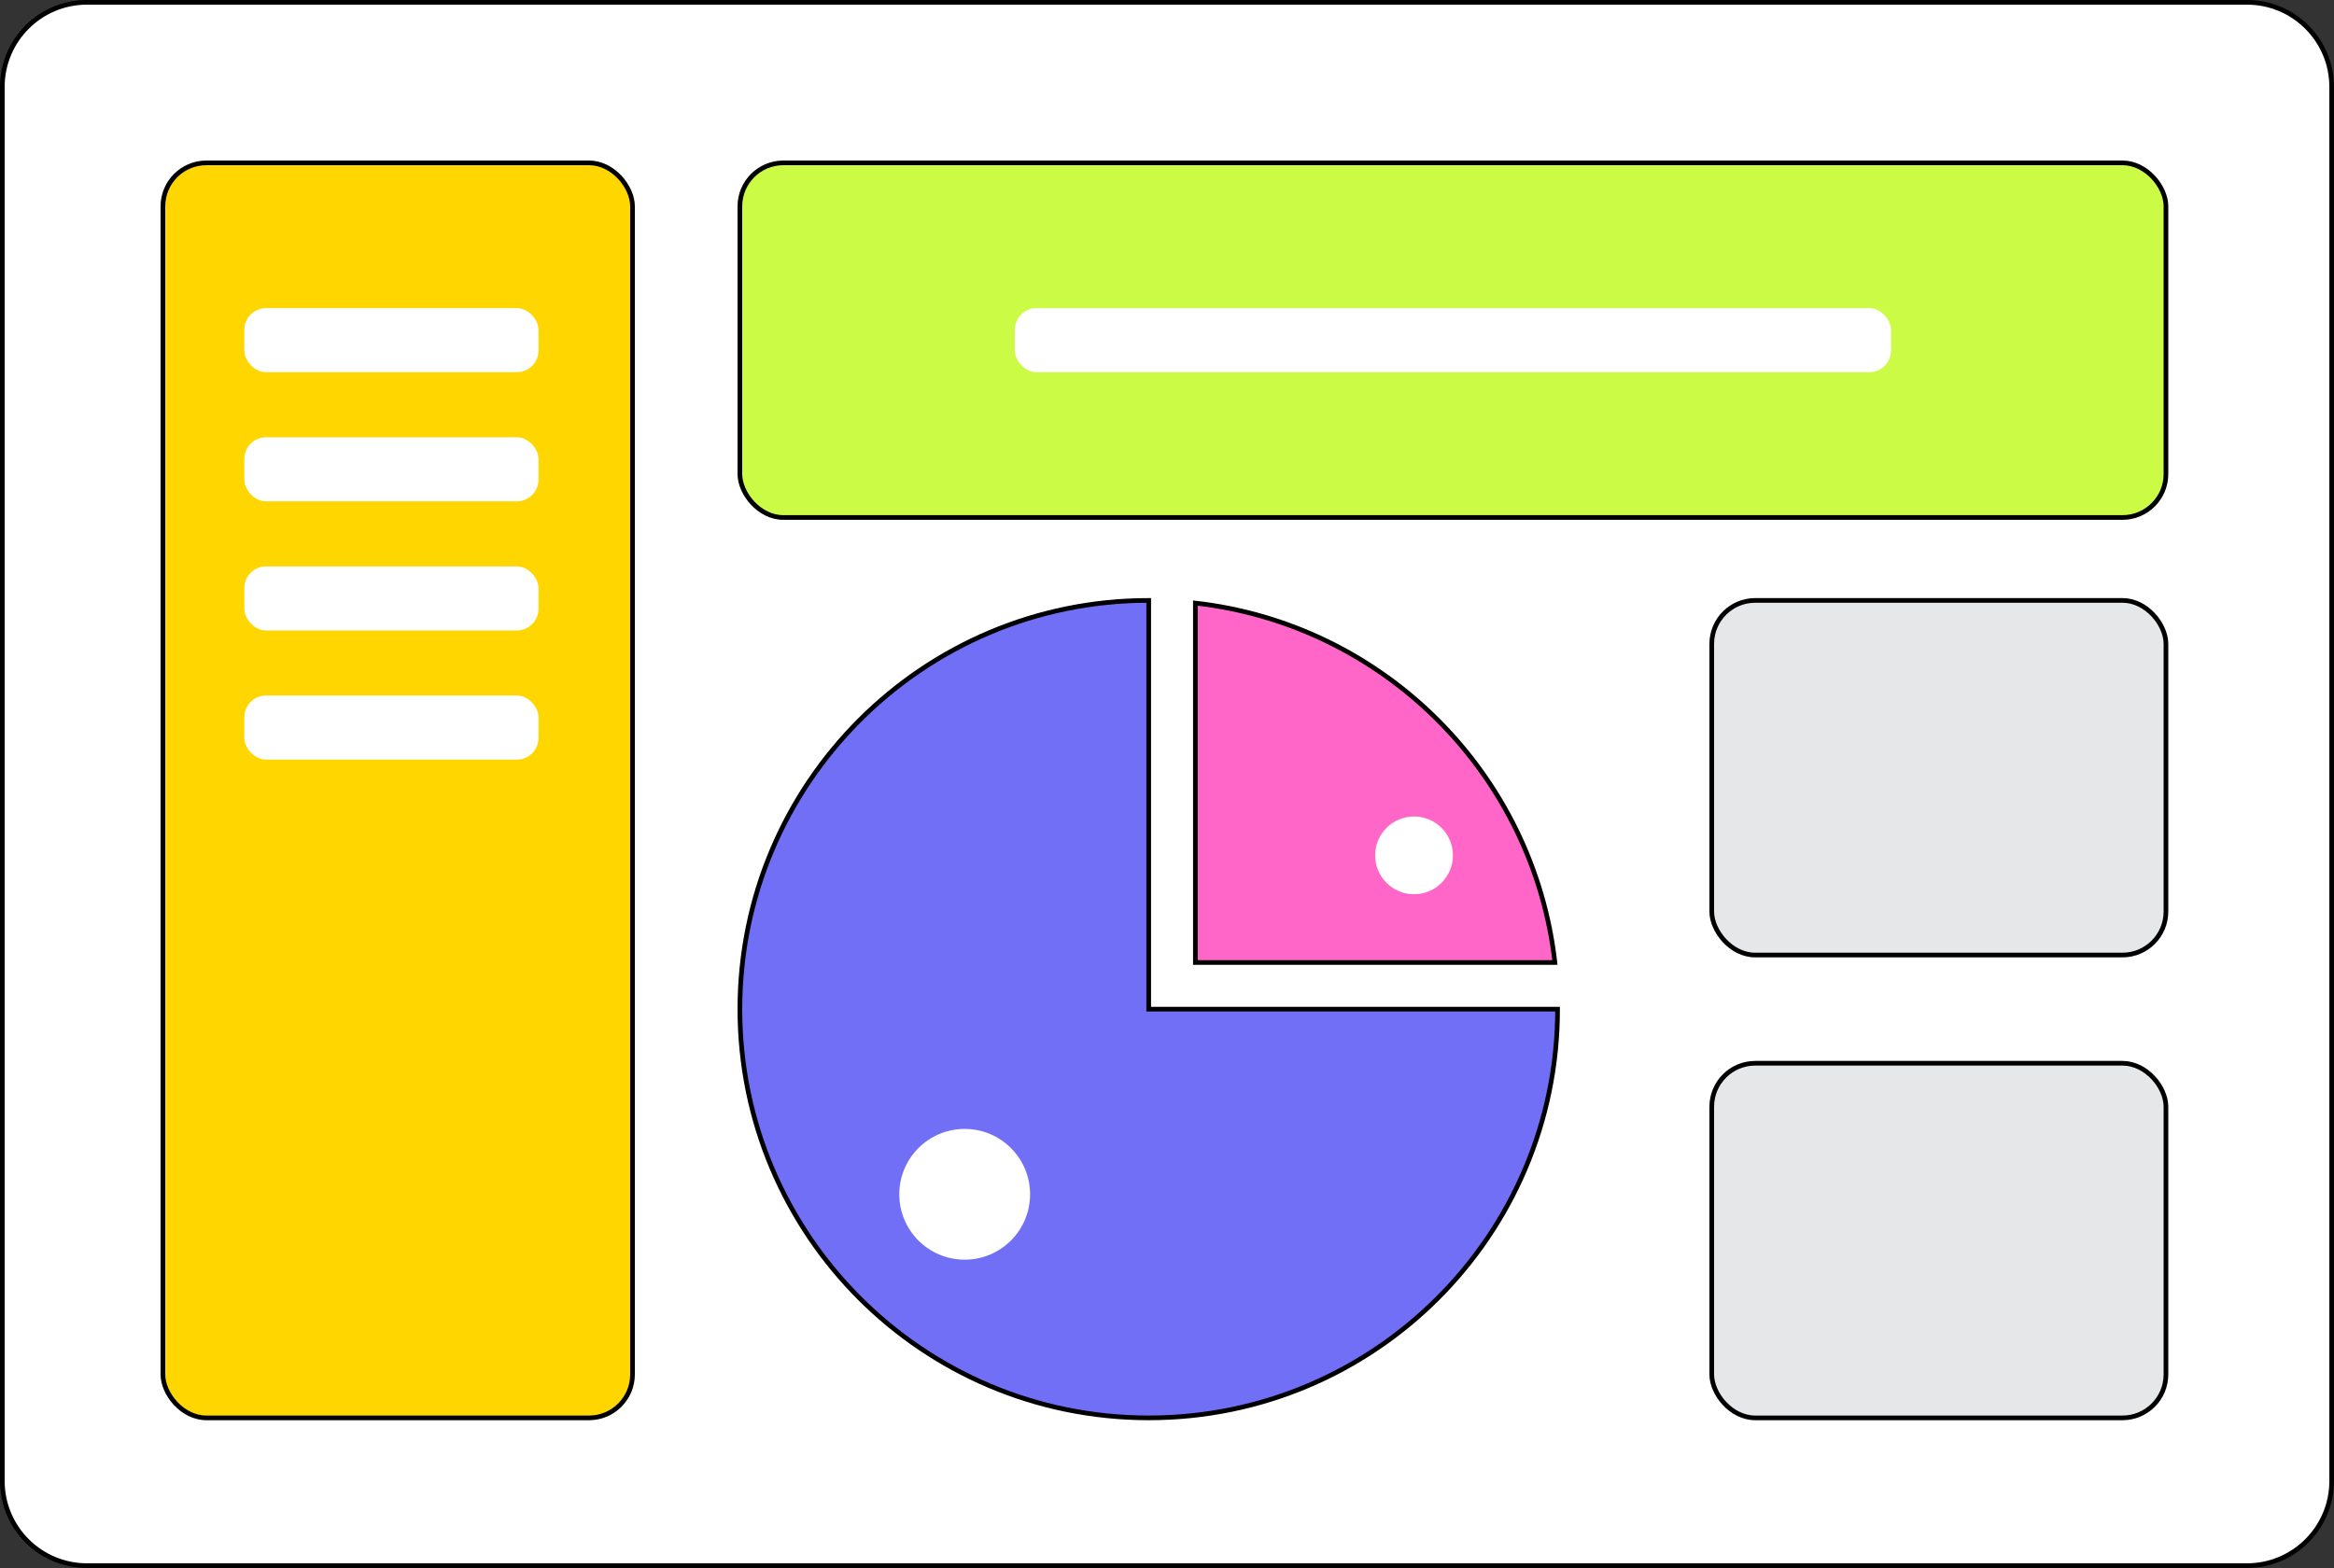
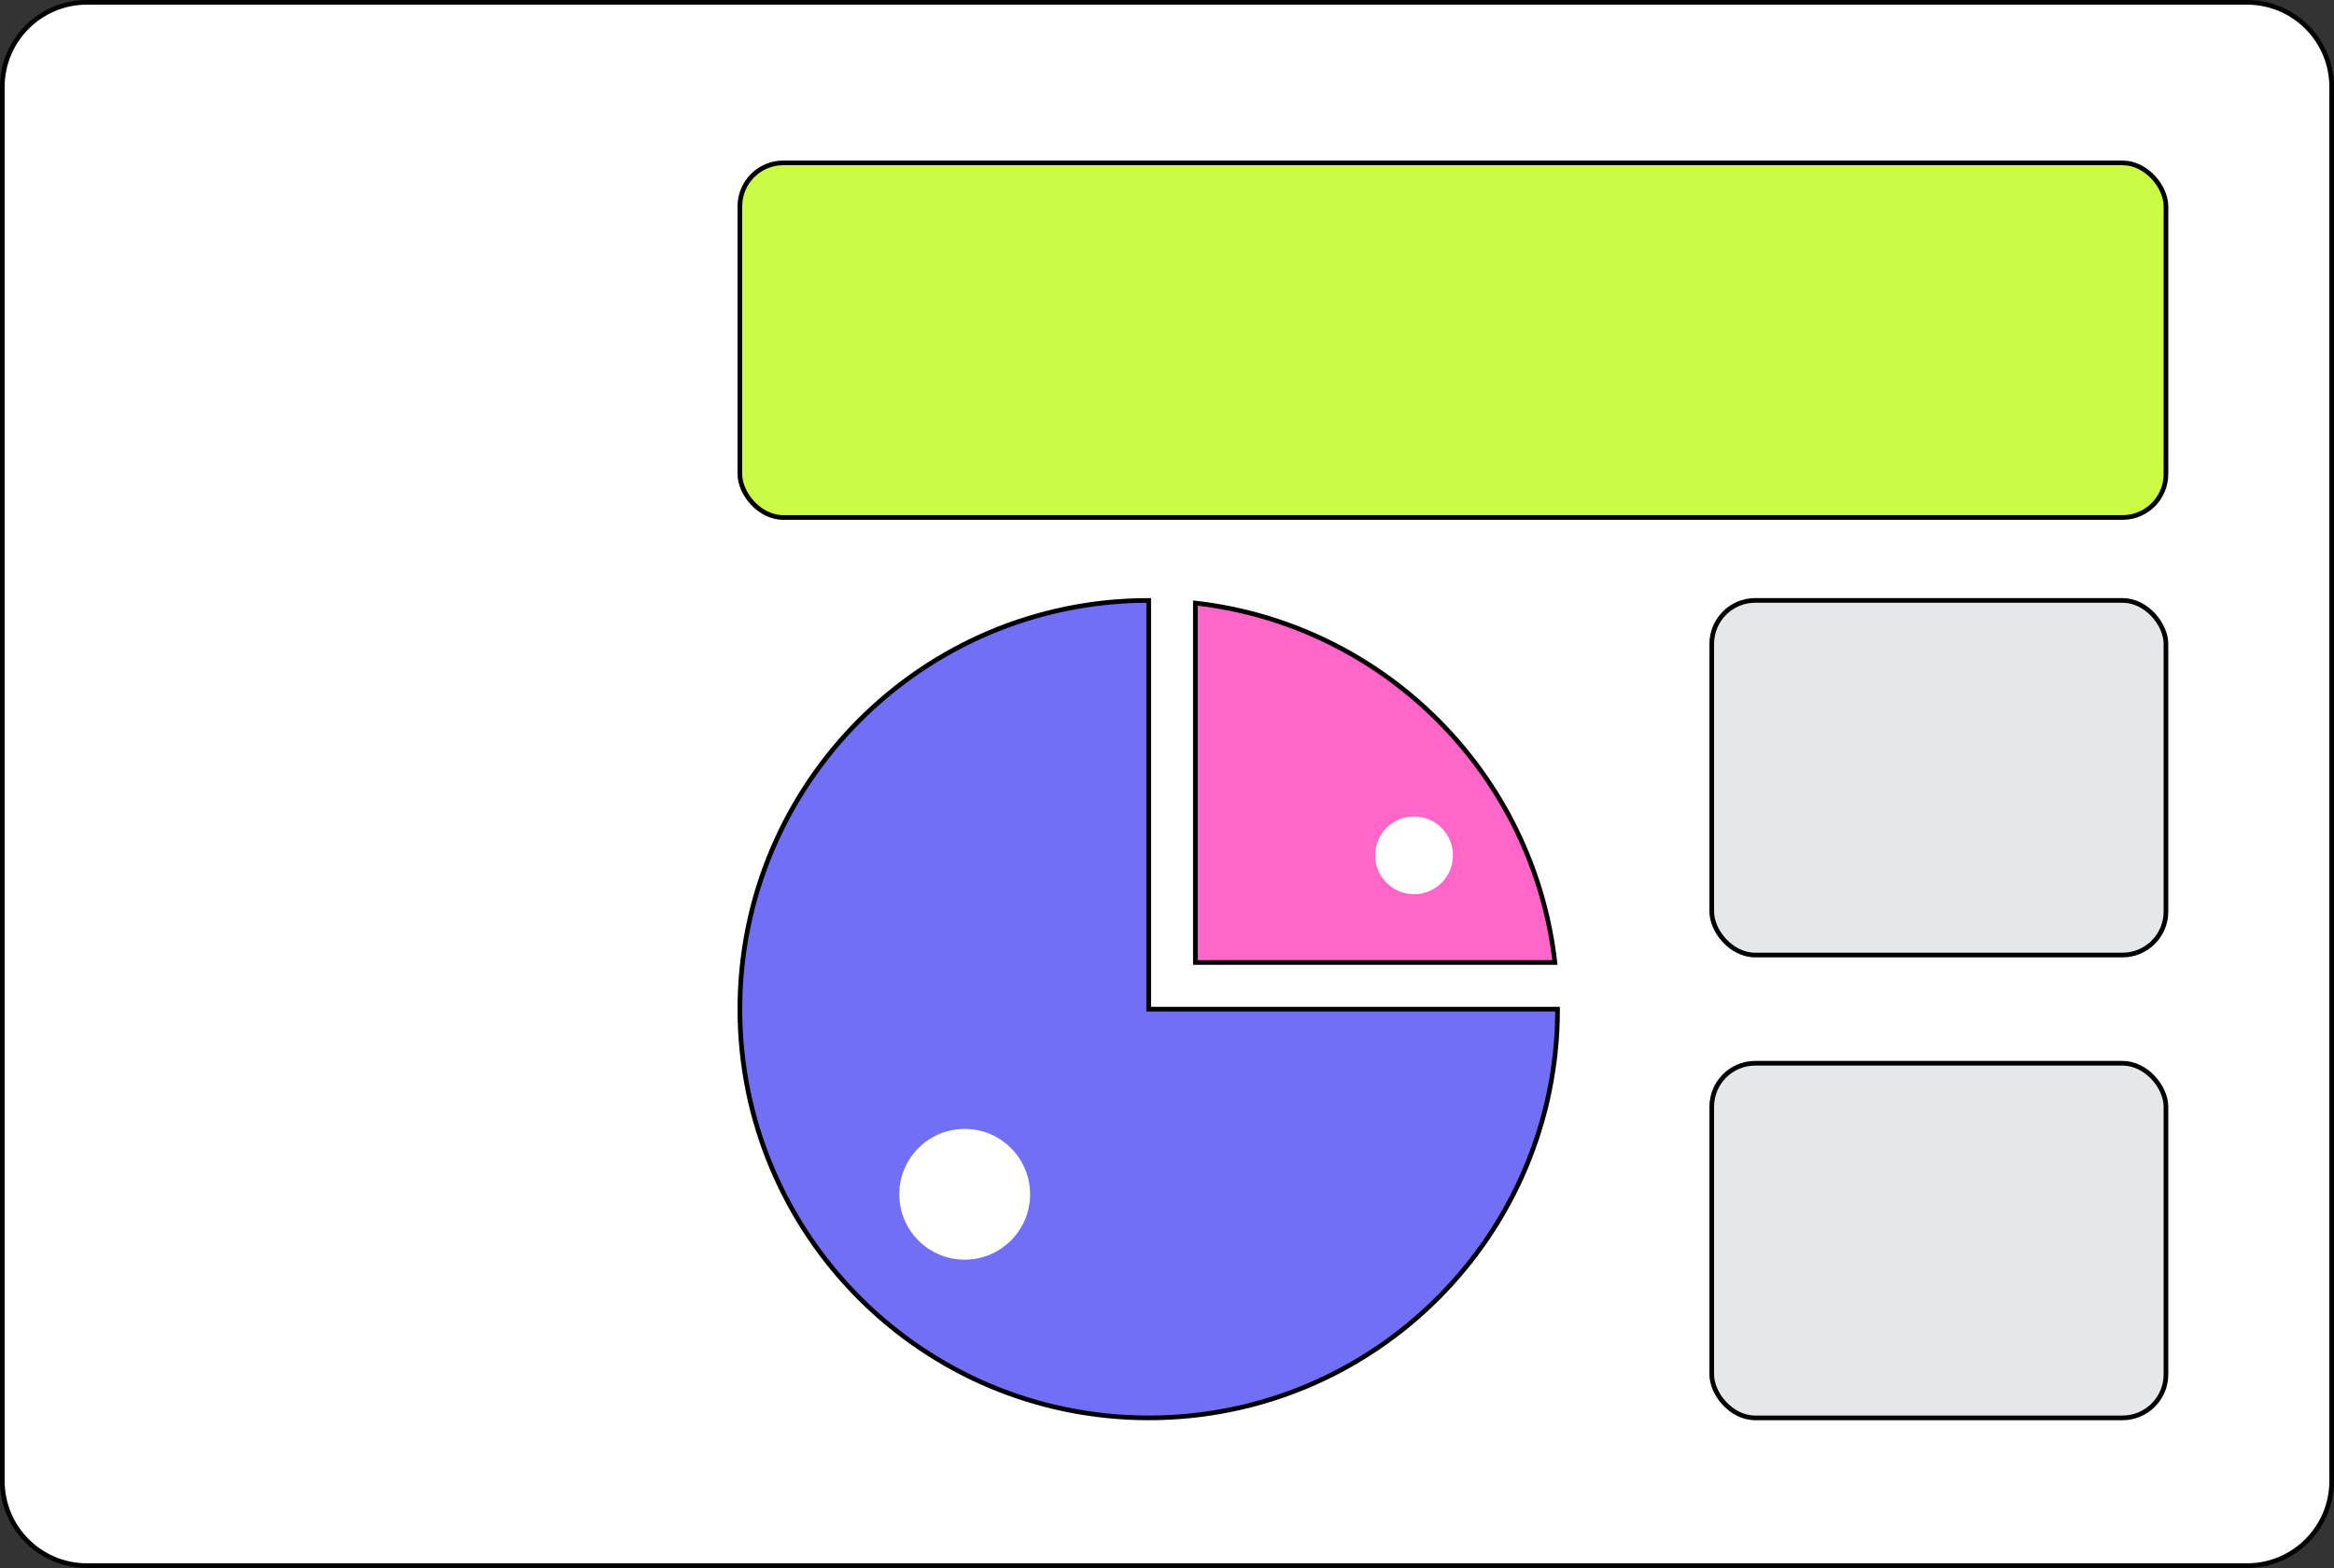
<svg xmlns="http://www.w3.org/2000/svg" id="Lines-2" data-name="Lines" viewBox="0 0 500 336">
  <rect x="0" y="0" width="500" height="336" fill="#333333" stroke="none" />
  <defs>
    <style>.cls-5{stroke:#000;stroke-linecap:round;stroke-miterlimit:10}.cls-6{fill:#fff}.cls-5{fill:#e6e7e8}</style>
  </defs>
  <path d="M18.61.5h462.77c10 0 18.11 8.12 18.11 18.11v298.77c0 10-8.12 18.11-18.11 18.11H18.61c-10 0-18.11-8.12-18.11-18.11V18.61C.5 8.62 8.62.5 18.61.5Z" class="cls-6" />
  <path d="M481.39 1C491.1 1 499 8.9 499 18.61v298.77c0 9.71-7.9 17.61-17.61 17.61H18.61C8.9 334.99 1 327.09 1 317.38V18.61C1 8.9 8.9 1 18.61 1h462.77m.01-1H18.61C8.33 0 0 8.33 0 18.61v298.77c0 10.28 8.33 18.61 18.61 18.61h462.77c10.28 0 18.61-8.33 18.61-18.61V18.61C500 8.33 491.67 0 481.39 0Z" />
  <rect width="305.5" height="75.99" x="158.5" y="34.9" rx="9.31" ry="9.31" style="fill:#cbfb45;stroke:#000;stroke-linecap:round;stroke-miterlimit:10" />
  <rect width="97.3" height="75.99" x="366.7" y="128.66" class="cls-5" rx="9.31" ry="9.31" />
  <rect width="97.3" height="75.99" x="366.7" y="227.84" class="cls-5" rx="9.31" ry="9.31" />
-   <rect width="100.6" height="268.93" x="34.9" y="34.9" rx="9.31" ry="9.31" style="fill:#ffd600;stroke:#000;stroke-linecap:round;stroke-miterlimit:10" />
-   <rect width="187.69" height="13.73" x="217.4" y="66.03" class="cls-6" rx="4.65" ry="4.65" />
  <rect width="63.02" height="13.73" x="52.34" y="66.03" class="cls-6" rx="4.65" ry="4.65" />
  <rect width="63.02" height="13.73" x="52.34" y="93.7" class="cls-6" rx="4.65" ry="4.65" />
  <rect width="63.02" height="13.73" x="52.34" y="121.37" class="cls-6" rx="4.65" ry="4.65" />
  <rect width="63.02" height="13.73" x="52.34" y="149.04" class="cls-6" rx="4.65" ry="4.65" />
  <path d="M333.67 216.25c0 48.37-39.21 87.58-87.59 87.58s-87.58-39.21-87.58-87.58 39.21-87.59 87.58-87.59v87.59h87.59Z" style="stroke:#000;stroke-linecap:round;stroke-miterlimit:10;fill:#726ff7" />
  <path d="M333.1 206.25h-77.02v-77.02c40.39 4.58 72.44 36.63 77.02 77.02Z" style="fill:#ff66c8;stroke:#000;stroke-linecap:round;stroke-miterlimit:10" />
  <circle cx="206.66" cy="255.92" r="14.01" class="cls-6" />
  <circle cx="302.92" cy="183.29" r="8.33" class="cls-6" />
</svg>